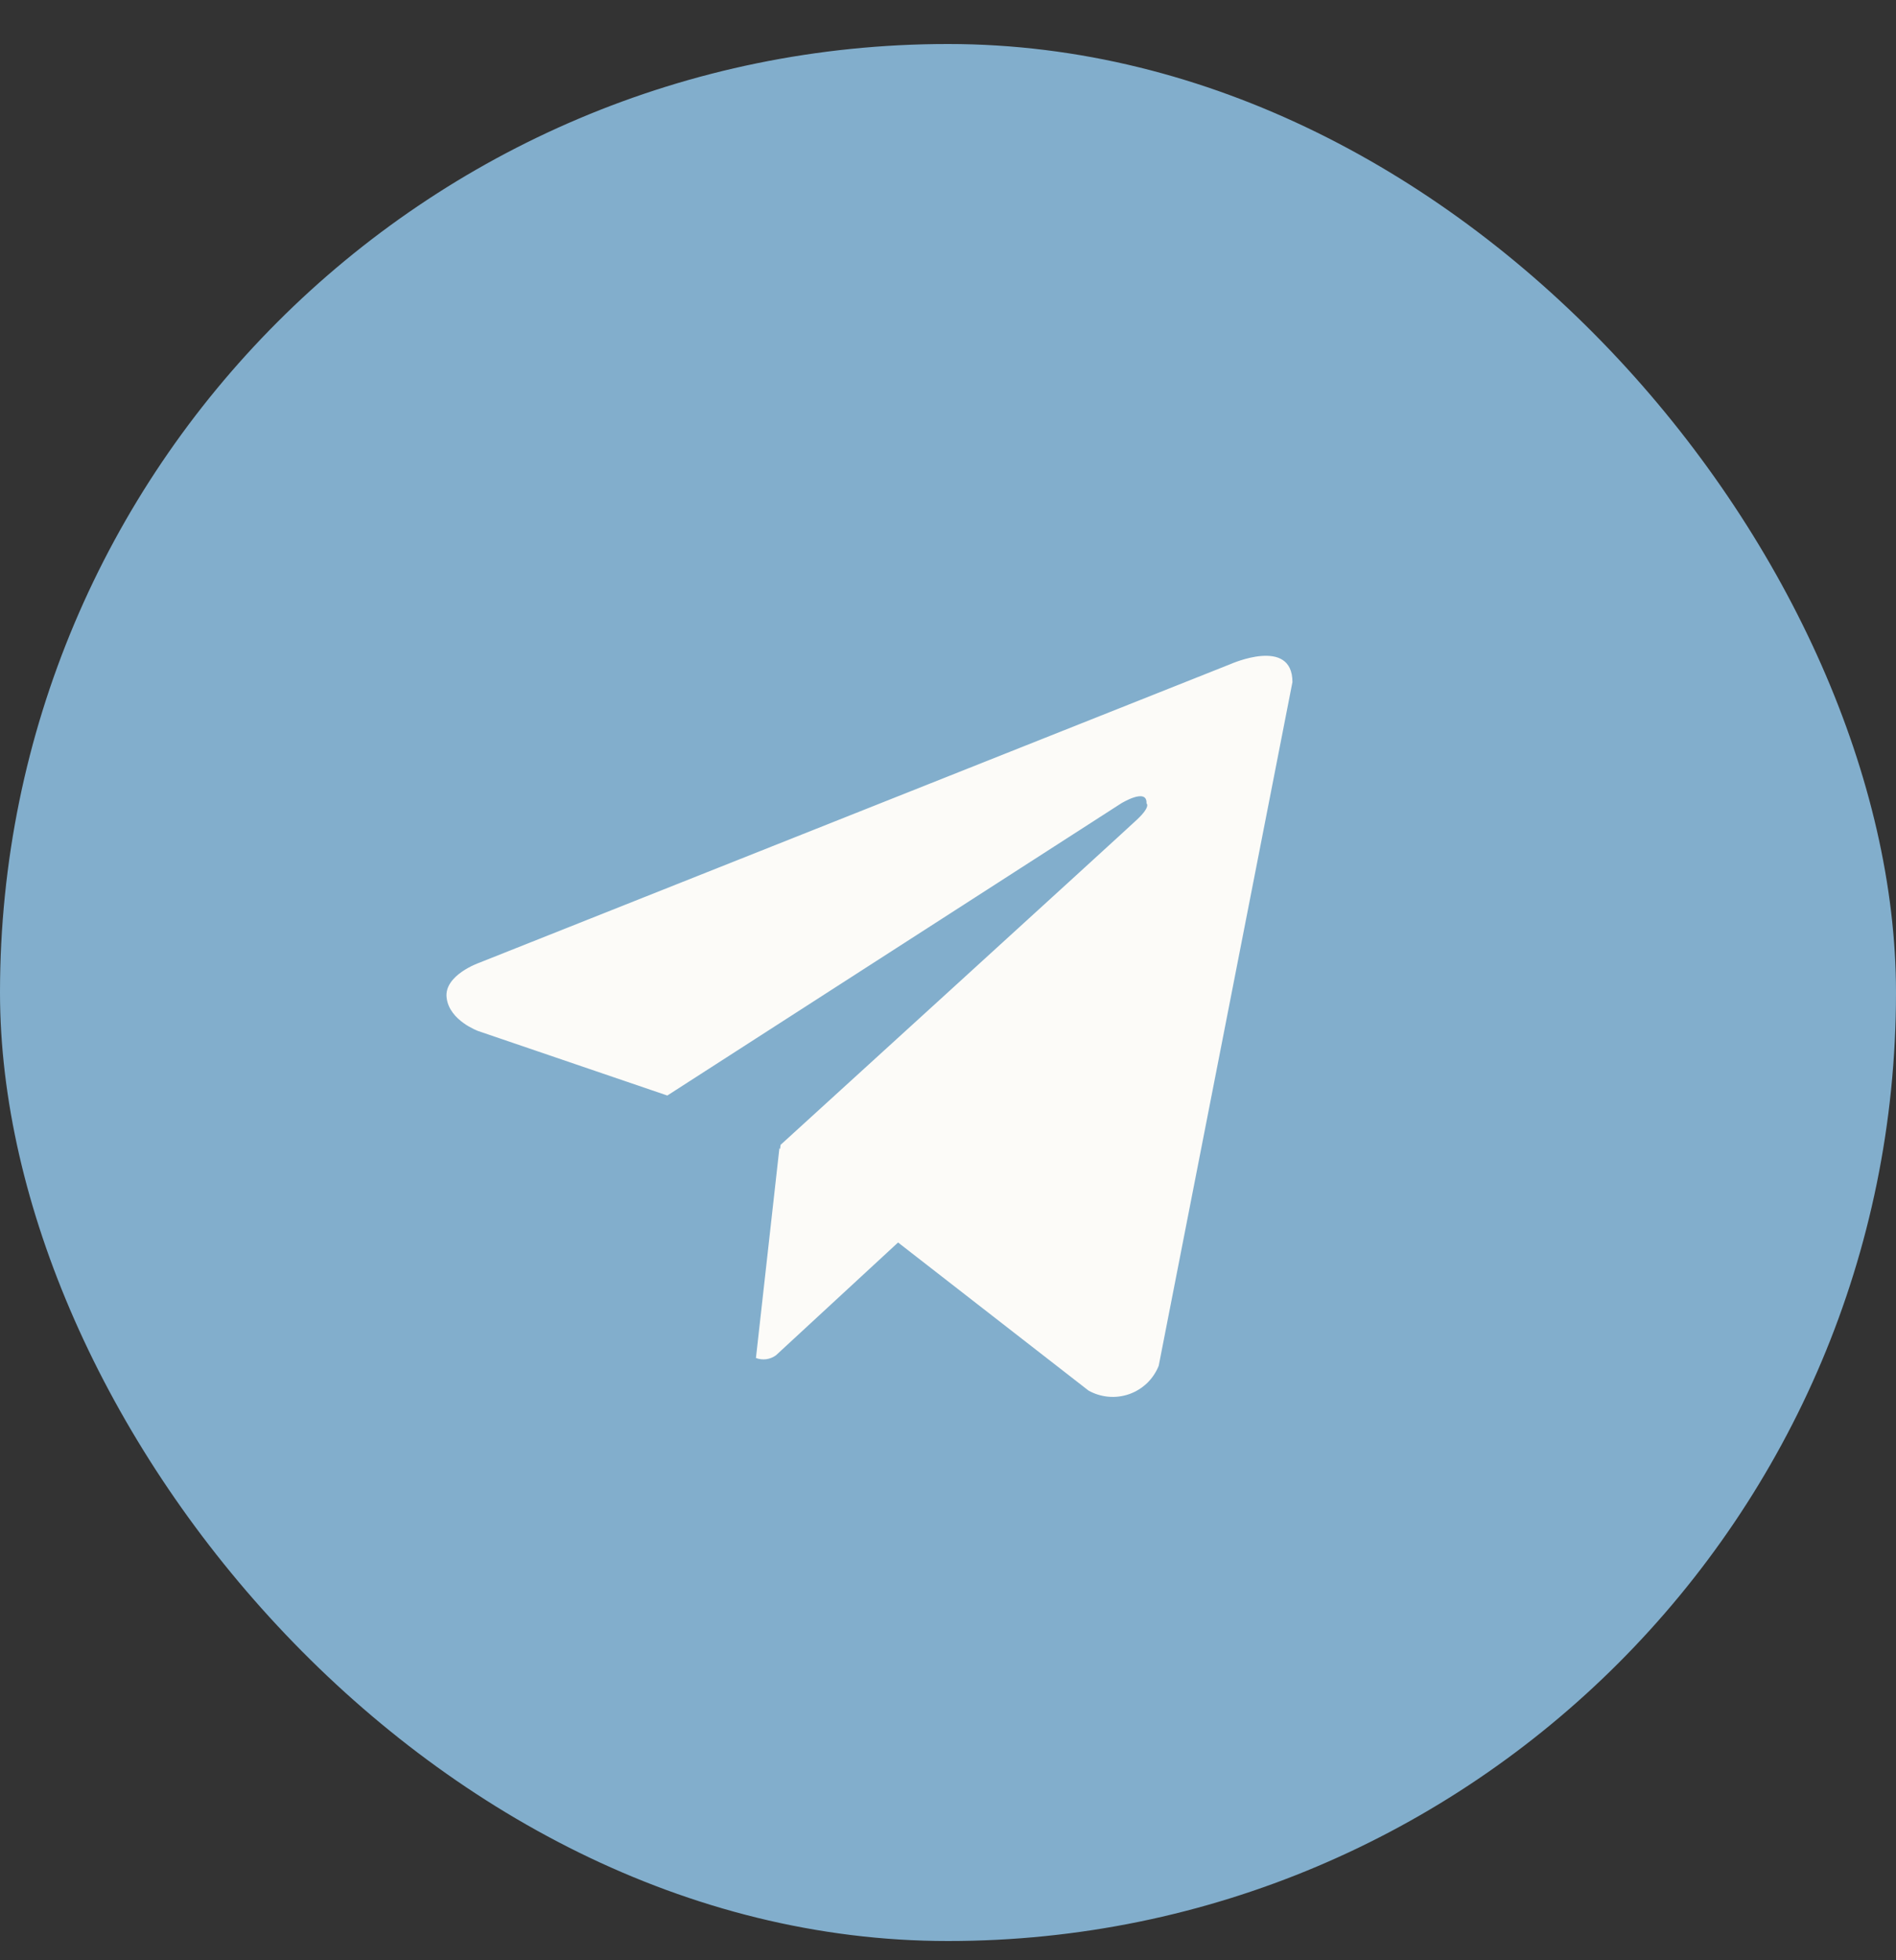
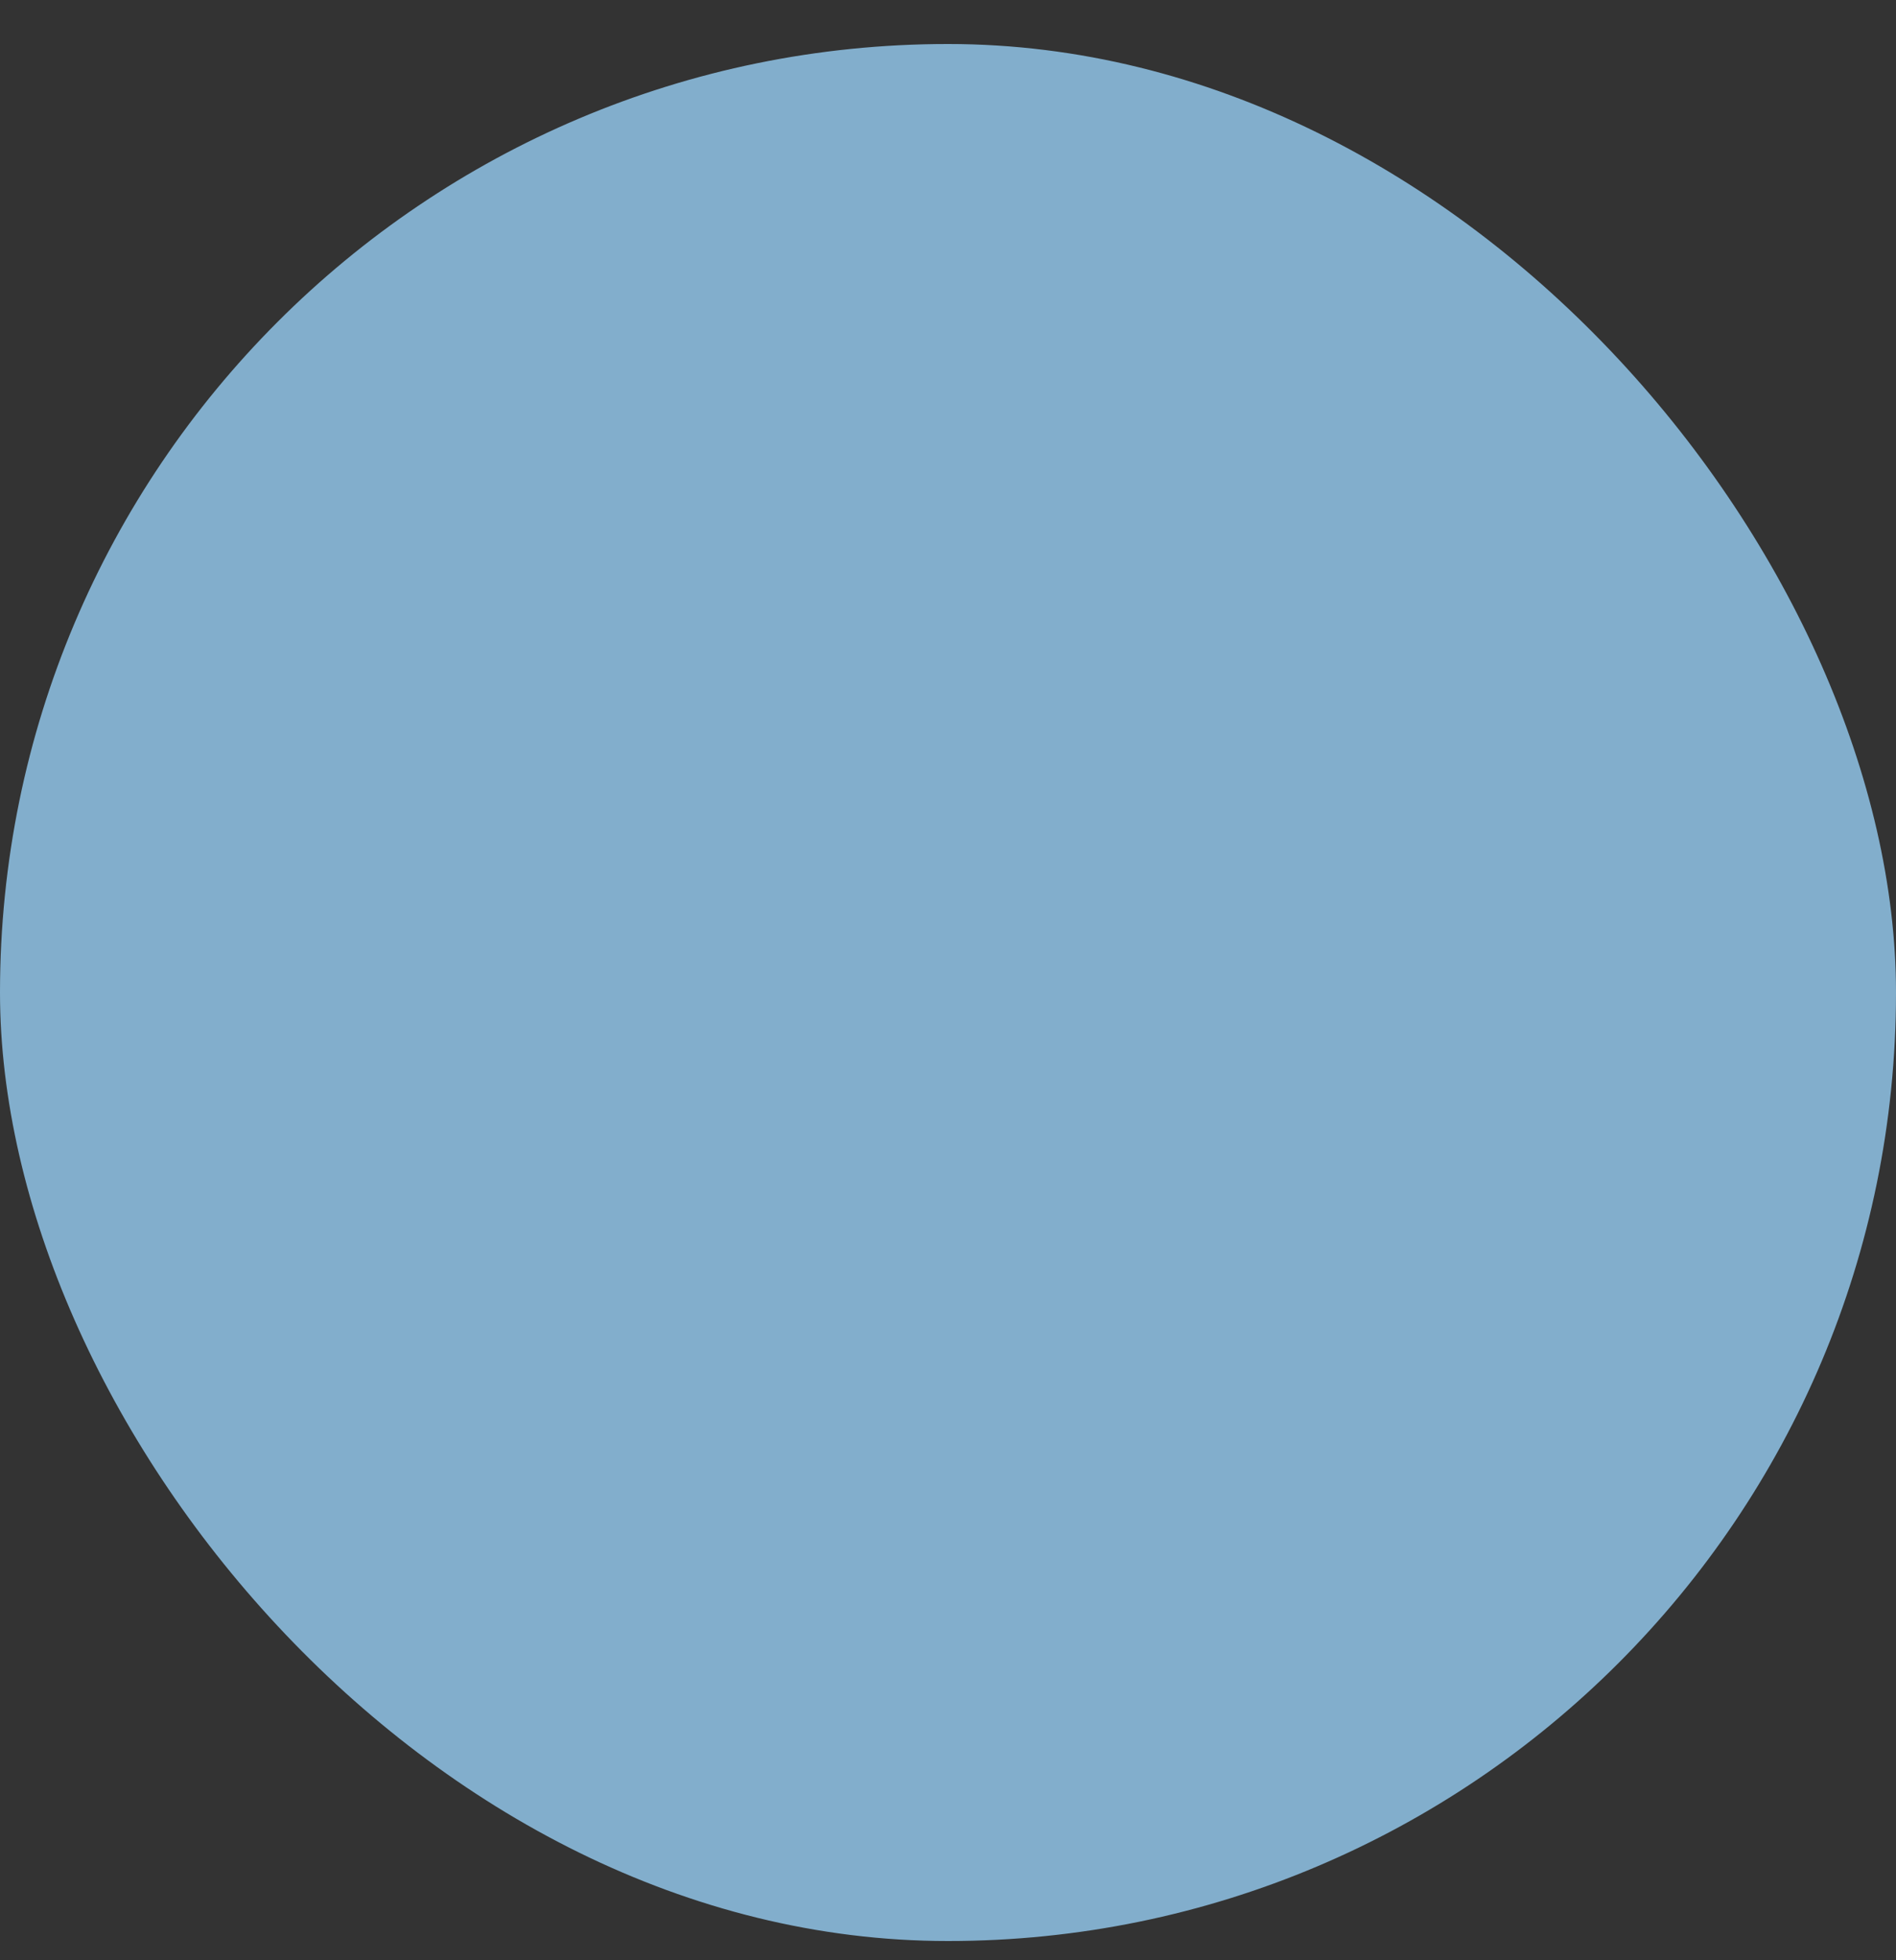
<svg xmlns="http://www.w3.org/2000/svg" width="30" height="31" viewBox="0 0 30 31" fill="none">
  <rect x="0" y="0" width="30" height="31" fill="#333333" stroke="none" />
  <rect y="0.696" width="30" height="30" rx="15" fill="#82AECC" />
-   <ellipse cx="14.625" cy="15.696" rx="9.75" ry="9.75" fill="#FCFBF8" />
-   <path d="M14.806 4.79C12.612 4.79 10.467 5.441 8.643 6.66C6.818 7.879 5.396 9.611 4.557 11.638C3.717 13.665 3.497 15.896 3.925 18.048C4.353 20.2 5.41 22.177 6.961 23.728C8.513 25.28 10.49 26.336 12.642 26.764C14.794 27.192 17.024 26.973 19.051 26.133C21.078 25.293 22.811 23.872 24.03 22.047C25.249 20.223 25.9 18.078 25.9 15.884C25.9 14.427 25.613 12.984 25.055 11.638C24.498 10.292 23.68 9.069 22.65 8.039C21.62 7.009 20.397 6.192 19.051 5.635C17.705 5.077 16.263 4.79 14.806 4.79ZM18.334 21.599C18.292 21.703 18.229 21.797 18.149 21.874C18.068 21.951 17.972 22.01 17.867 22.047C17.761 22.084 17.649 22.098 17.538 22.088C17.427 22.078 17.319 22.045 17.222 21.99L14.21 19.649L12.278 21.433C12.233 21.466 12.18 21.487 12.125 21.495C12.07 21.502 12.014 21.496 11.961 21.476L12.332 18.16L12.343 18.17L12.351 18.105C12.351 18.105 17.77 13.17 17.991 12.961C18.215 12.751 18.141 12.705 18.141 12.705C18.154 12.45 17.74 12.705 17.74 12.705L10.559 17.325L7.569 16.306C7.569 16.306 7.11 16.142 7.067 15.78C7.021 15.42 7.584 15.225 7.584 15.225L19.473 10.501C19.473 10.501 20.45 10.066 20.45 10.787L18.334 21.599Z" fill="#82AECC" />
</svg>